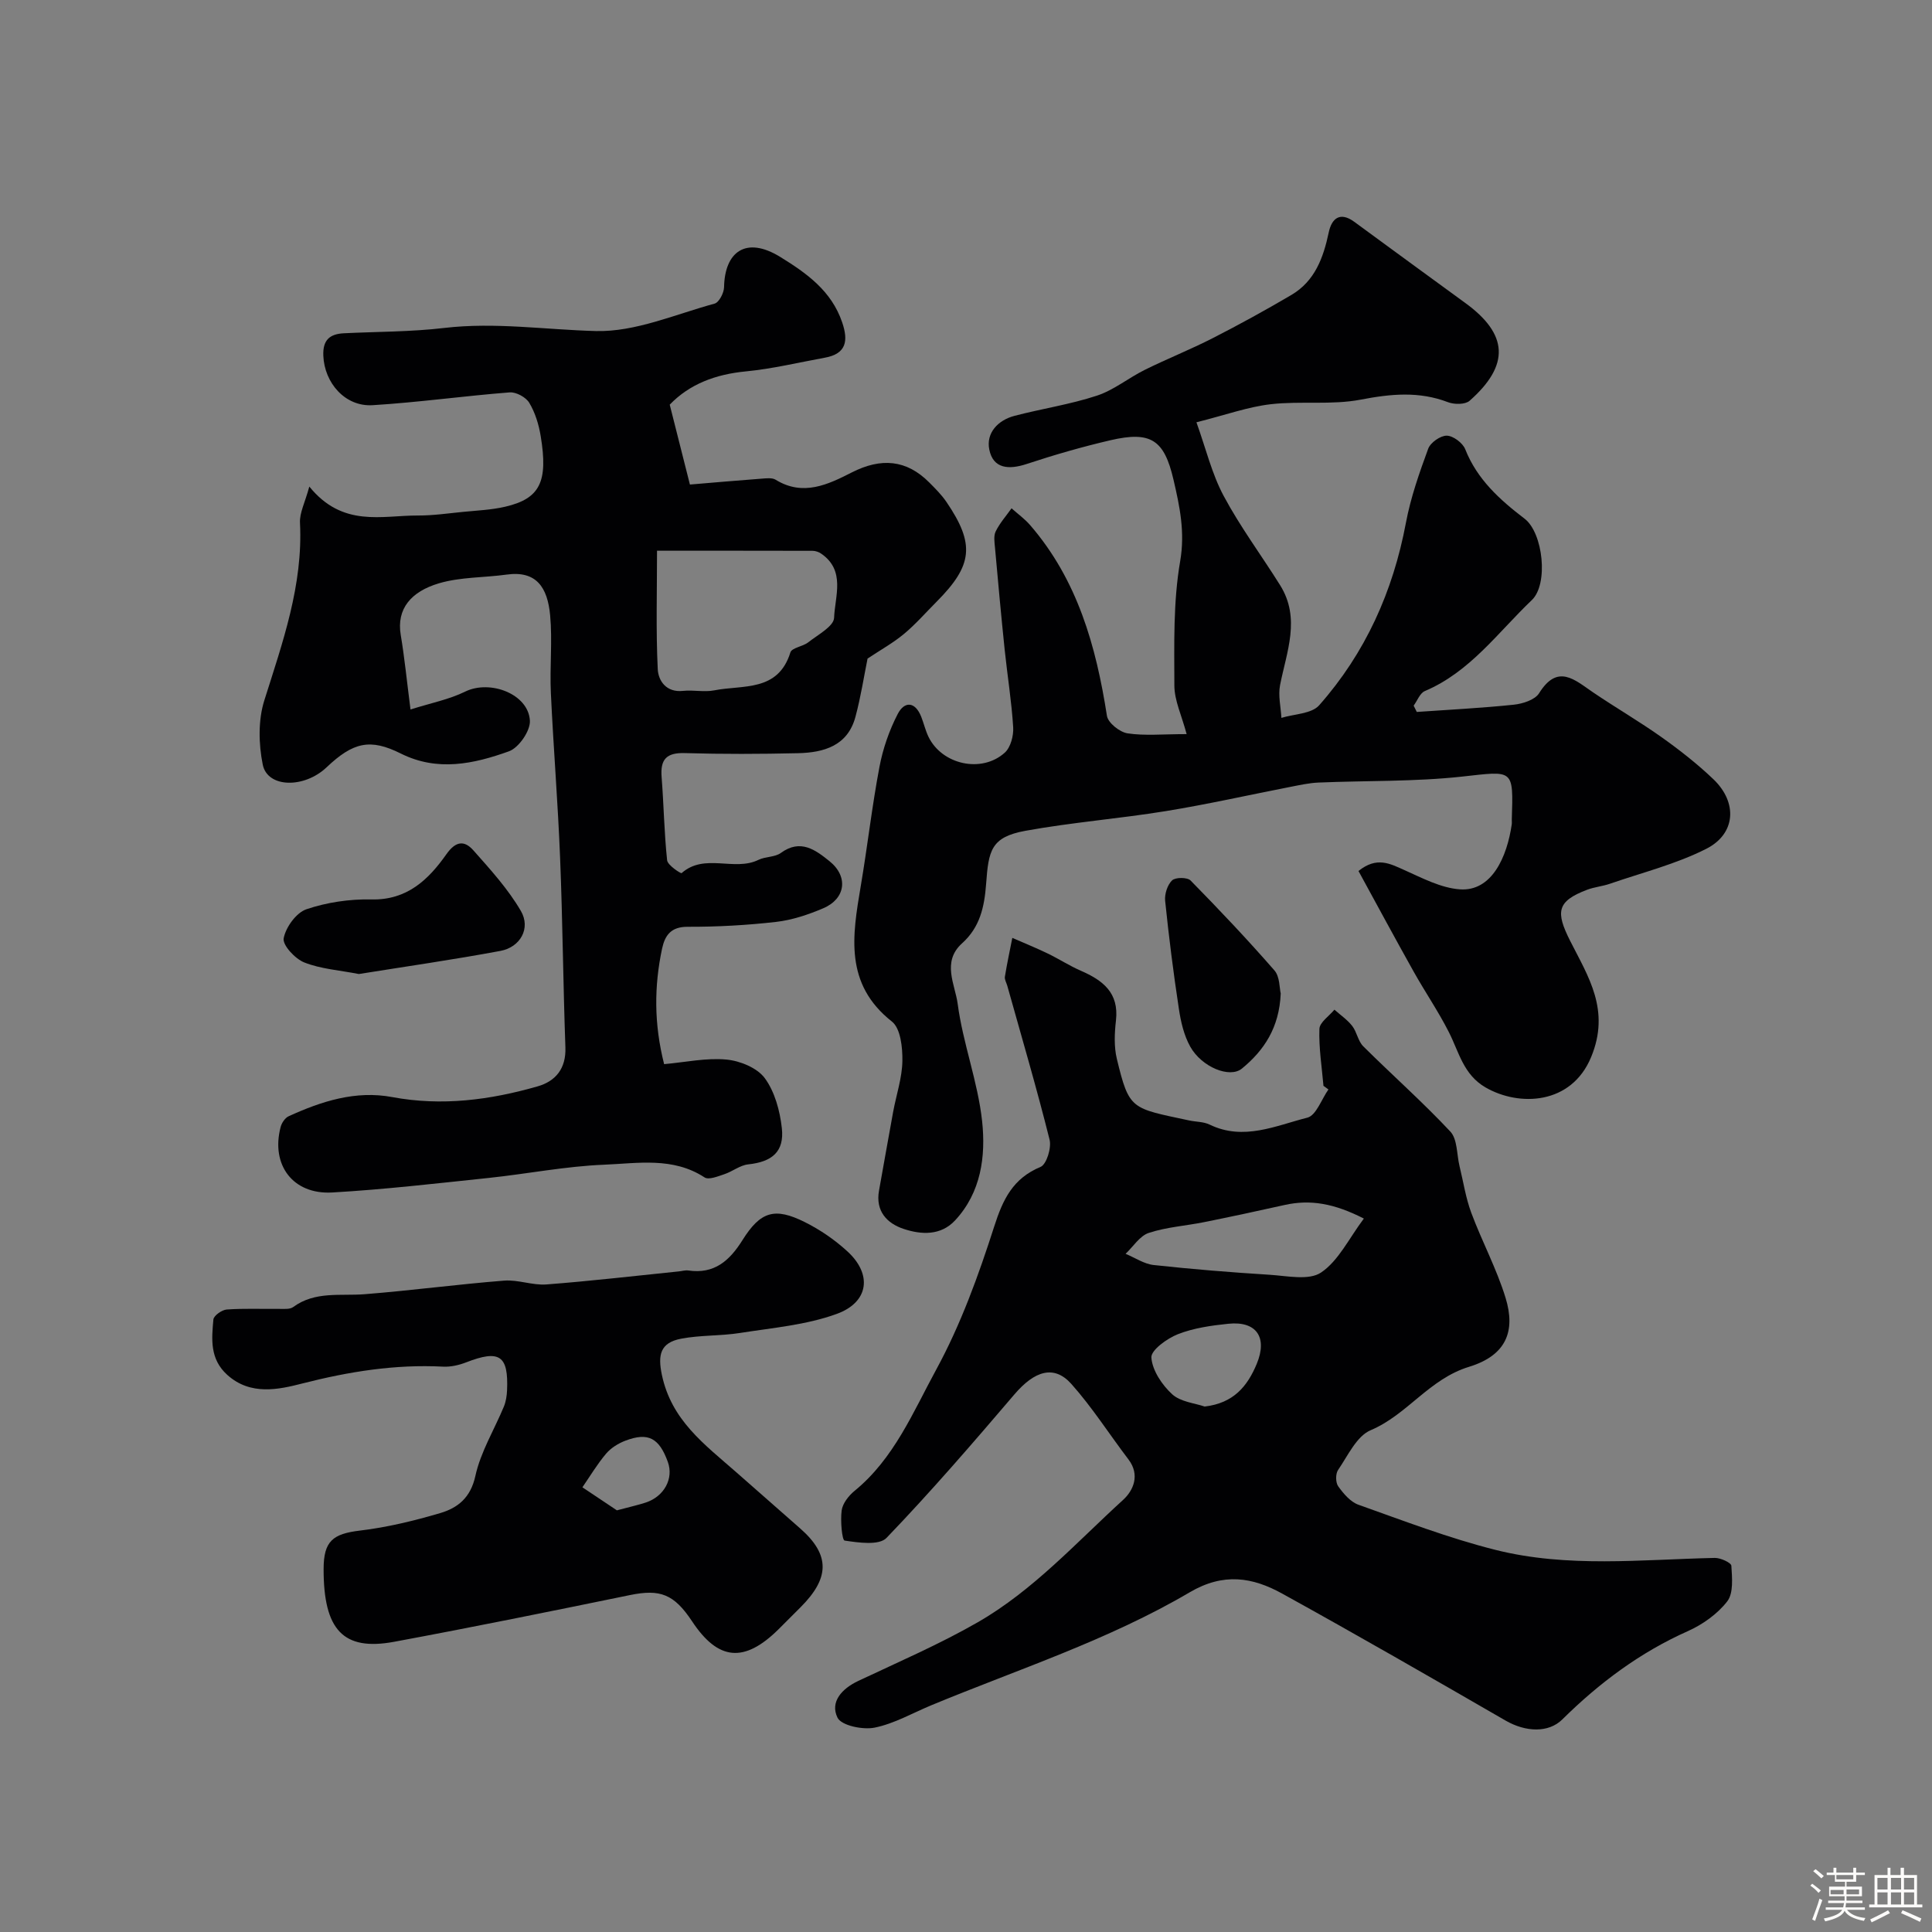
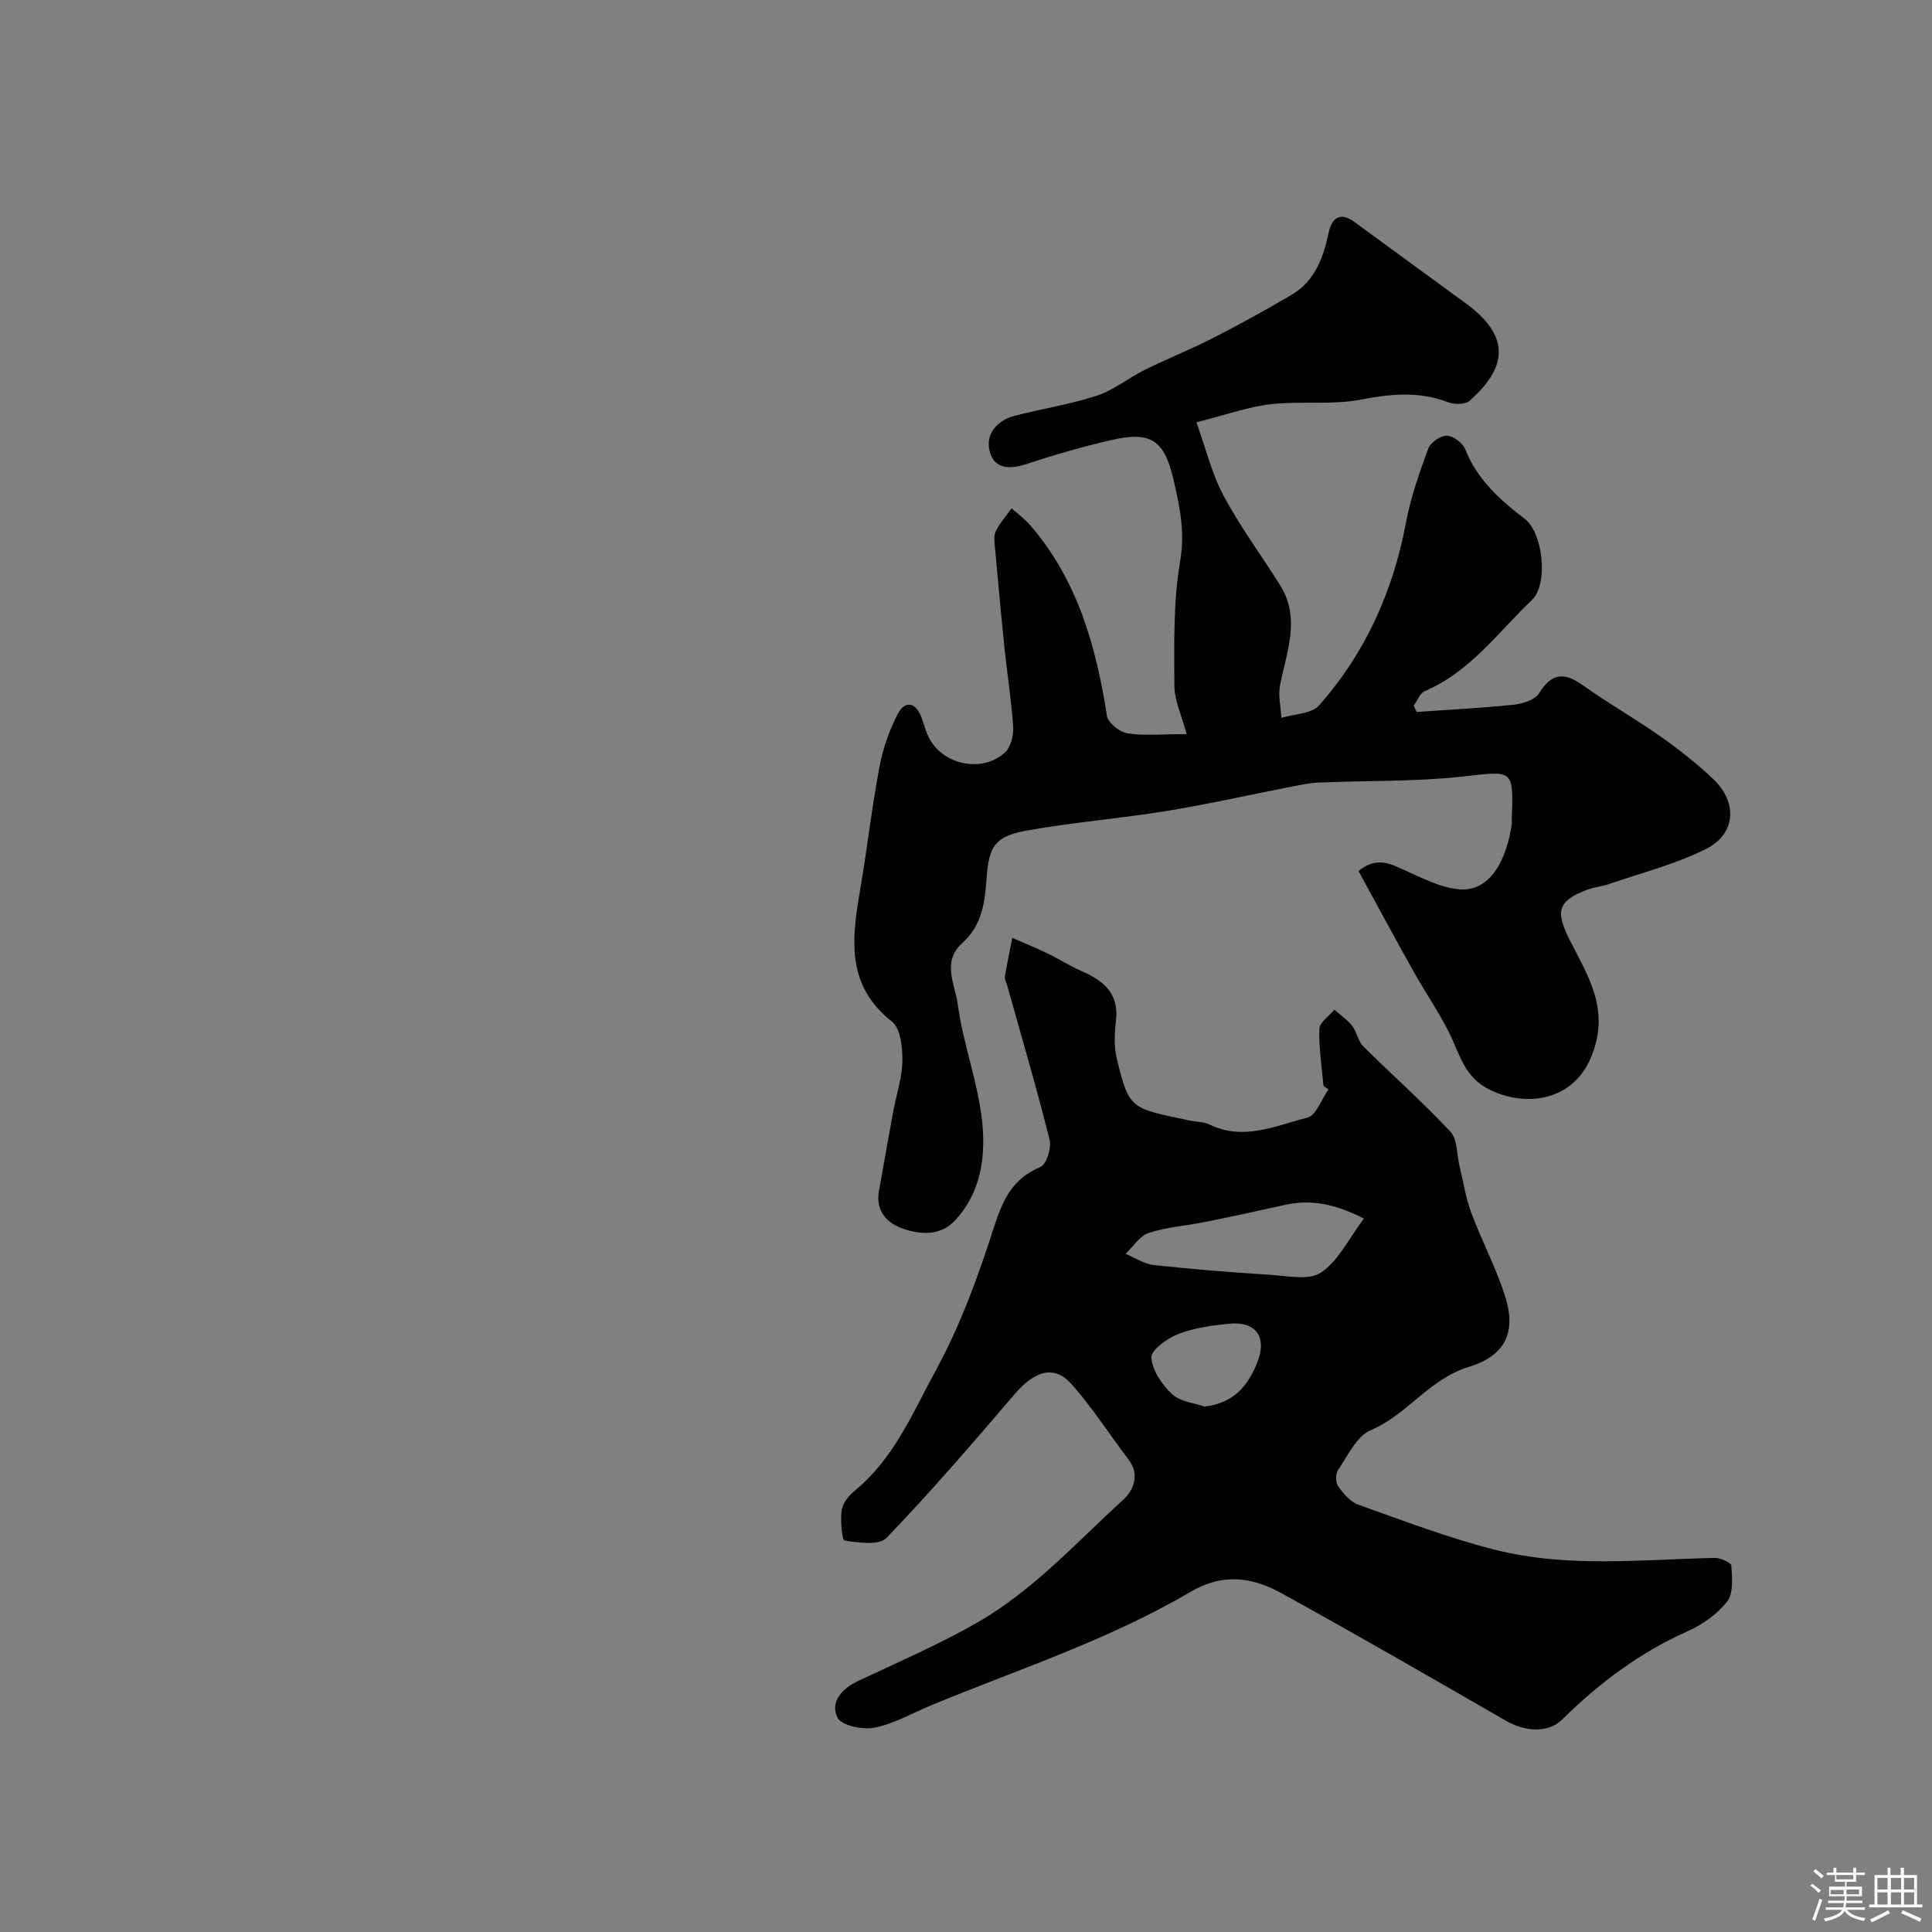
<svg xmlns="http://www.w3.org/2000/svg" enable-background="new 0 0 400 400" viewBox="0 0 400 400">
  <rect x="0" y="0" width="400" height="400" fill="#808080" stroke="none" />
  <path d="m374.8 390.4.4-.4c.7.5 1.3 1 1.8 1.4l-.5.5c-.5-.6-1.1-1.1-1.7-1.5zm1 7.3-.6-.3c.5-1.4 1.1-2.8 1.5-4.3.2.1.4.2.6.3-.5 1.3-1 2.8-1.5 4.3zm-.4-10.3.5-.4c.4.3 1 .8 1.7 1.4l-.5.5c-.5-.5-1.1-1-1.7-1.5zm2.5.3h1.7v-1h.6v1h3.5v-1h.6v1h1.8v.5h-1.8v1.4h-2v1h3.2v2h-3.2v.9h3.3v.5h-3.4c0 .3-.1.6-.1.9h4v.5h-3.7c.7.9 1.9 1.5 3.8 1.7-.1.2-.2.4-.3.6-2.1-.4-3.5-1.1-4-2.1-.4 1-1.8 1.7-4 2.2-.1-.2-.2-.4-.3-.6 2.1-.4 3.4-1 3.8-1.8h-3.4v-.5h3.6c.1-.3.1-.6.2-.9h-3.3v-.5h3.4c0-.3 0-.6 0-.9h-3.2v-2h3.3v-1h-2.1v-1.4h-1.7v-.5zm1.1 3.5v1h2.7c0-.3 0-.4 0-.4 0-.1 0-.2 0-.2 0-.1 0-.2 0-.3h-2.7zm1.2-3v.9h3.5v-.9zm4.7 3h-2.6v.6.4h2.6z" fill="#fcfbfa" />
  <path d="m393.6 386.7h.6v1.5h2.7v6.1h1.1v.6h-11v-.6h1.1v-6.1h2.7v-1.5h.6v1.5h2.1v-1.5zm-2.7 8.8.4.6c-1.2.6-2.5 1.3-3.8 1.9-.1-.2-.2-.4-.3-.6 1.2-.6 2.5-1.2 3.7-1.9zm-2.2-6.7v2.4h2.1v-2.4zm0 3v2.5h2.1v-2.5zm2.8-3v2.4h2.1v-2.4zm0 3v2.5h2.1v-2.5zm6 6.1c-1.4-.7-2.7-1.3-3.9-1.8l.3-.6c1.5.6 2.7 1.2 3.9 1.7zm-1.2-9.1h-2.1v2.4h2.1zm-2.1 3v2.5h2.1v-2.5z" fill="#fcfbfa" />
  <g fill="#010103">
    <path d="m245.68 151.99c-1.03-3.87-2.53-6.95-2.54-10.05-.02-8.6-.25-17.34 1.2-25.74 1.04-6.04-.09-11.34-1.38-16.88-1.92-8.27-4.68-10.12-13.07-8.17-5.84 1.36-11.63 3.03-17.32 4.91-3.68 1.22-6.95 1.02-7.75-2.99-.69-3.41 1.77-6.08 5.24-6.98 5.66-1.48 11.5-2.35 17.03-4.17 3.51-1.15 6.56-3.68 9.93-5.35 4.65-2.3 9.49-4.22 14.1-6.58 5.5-2.81 10.92-5.79 16.24-8.92 4.86-2.86 6.63-7.69 7.74-12.95.61-2.89 2.32-4.36 5.27-2.21 7.65 5.59 15.28 11.22 22.95 16.78 8.95 6.48 9.34 12.88.94 20.29-.9.79-3.14.79-4.44.3-6.03-2.31-11.86-1.74-18.1-.54-6.04 1.16-12.46.24-18.63.95-4.69.54-9.26 2.2-15.38 3.74 1.96 5.46 3.19 10.67 5.63 15.23 3.43 6.42 7.83 12.32 11.7 18.51 4.29 6.87 1.34 13.76-.02 20.69-.42 2.16.16 4.51.28 6.77 2.66-.82 6.25-.83 7.82-2.61 9.56-10.81 15.29-23.55 17.96-37.78.98-5.22 2.77-10.32 4.61-15.33.47-1.28 2.53-2.73 3.85-2.71s3.3 1.5 3.82 2.81c2.47 6.26 7.17 10.47 12.29 14.38 3.84 2.94 4.98 13.53 1.5 16.85-7.02 6.69-12.78 14.87-22.16 18.84-1.01.43-1.55 1.99-2.31 3.02.22.43.43.86.65 1.3 6.7-.47 13.41-.8 20.08-1.5 1.85-.19 4.38-1 5.24-2.37 3.86-6.21 7.38-2.76 11.2-.17 4.69 3.18 9.61 6.03 14.22 9.31 3.73 2.65 7.37 5.51 10.68 8.67 5.02 4.8 4.65 11.28-1.47 14.39-6.27 3.18-13.26 4.92-19.96 7.24-1.53.53-3.2.67-4.71 1.24-6.31 2.39-6.55 4.59-3.53 10.58 3.75 7.42 8.38 14.35 4.34 24.08-4.1 9.9-14.92 10.27-21.84 6.28-4.61-2.66-5.51-7.34-7.62-11.48-2.18-4.3-4.93-8.31-7.29-12.53-3.86-6.89-7.6-13.84-11.41-20.81 3.79-3.05 6.51-1.52 9.48-.2 3.72 1.66 7.59 3.72 11.52 4 6.63.47 9.77-6.78 10.73-13.45.05-.33 0-.67.01-1 .34-10.6.4-10.07-10.24-8.9-9.85 1.08-19.85.82-29.77 1.24-1.93.08-3.85.51-5.76.88-8.62 1.68-17.19 3.62-25.86 5.03-9.66 1.57-19.46 2.33-29.08 4.08-7.13 1.3-7.62 4.1-8.12 10.93-.36 4.89-1.3 9.05-4.98 12.36-4.27 3.84-1.43 8.57-.91 12.55 1.08 8.18 4.18 16.12 5.06 24.31.77 7.21-.2 14.72-5.61 20.52-2.97 3.18-6.99 2.96-10.62 1.76-3.48-1.15-5.88-3.69-5.12-7.93.98-5.44 1.93-10.89 2.93-16.33.65-3.52 1.86-7.03 1.91-10.55.04-2.76-.37-6.71-2.17-8.13-9.89-7.8-8.18-17.79-6.45-28.05 1.39-8.2 2.32-16.49 3.87-24.66.71-3.77 2.02-7.56 3.78-10.96 1.4-2.71 3.62-2.62 4.88.59.53 1.36.86 2.81 1.49 4.12 2.79 5.77 11.01 7.62 15.81 3.28 1.2-1.09 1.83-3.49 1.73-5.22-.33-5.37-1.2-10.7-1.76-16.06-.73-7.02-1.37-14.05-2-21.07-.1-1.15-.33-2.51.14-3.45.84-1.72 2.16-3.2 3.28-4.78 1.28 1.15 2.71 2.17 3.83 3.46 9.82 11.34 13.67 25.07 15.92 39.51.23 1.45 2.64 3.37 4.26 3.62 3.56.54 7.27.16 12.24.16z" />
    <path d="m274.01 224.81c-.34-3.93-.98-7.87-.84-11.79.05-1.36 2.02-2.66 3.11-3.98 1.24 1.11 2.67 2.08 3.68 3.37.97 1.25 1.2 3.14 2.29 4.22 5.96 5.93 12.28 11.51 18.02 17.64 1.49 1.59 1.32 4.74 1.91 7.17.79 3.23 1.28 6.56 2.43 9.65 2.21 5.93 5.25 11.58 7.1 17.61 2.12 6.9.15 11.92-7.55 14.28-8.3 2.54-12.78 9.92-20.38 13.13-2.91 1.23-4.72 5.28-6.75 8.24-.54.79-.52 2.6.03 3.37 1.09 1.52 2.53 3.23 4.19 3.82 9.38 3.33 18.72 6.92 28.35 9.34 14.93 3.76 30.23 2 45.42 1.67 1.19-.03 3.4.99 3.44 1.62.15 2.48.47 5.66-.85 7.37-2.02 2.61-5.08 4.79-8.14 6.16-9.91 4.41-18.36 10.73-26.01 18.29-2.86 2.83-7.59 2.63-11.74.24-15.36-8.87-30.74-17.73-46.27-26.3-6.11-3.37-12.1-4.39-19.12-.27-16.84 9.91-35.51 15.94-53.5 23.39-3.9 1.62-7.69 3.82-11.76 4.64-2.44.49-6.87-.43-7.67-2.06-1.6-3.26.89-6.01 4.29-7.61 8.32-3.93 16.81-7.59 24.77-12.16 11.47-6.6 20.37-16.49 30.06-25.32 2.13-1.94 3.57-5.16 1.11-8.39-3.96-5.2-7.49-10.77-11.82-15.62-3.59-4.02-7.62-2.72-11.81 2.19-8.61 10.09-17.28 20.14-26.46 29.69-1.54 1.6-5.8.98-8.67.55-.54-.08-.9-4.14-.61-6.25.2-1.45 1.44-3.03 2.64-4.02 8.19-6.67 12.14-16.33 16.94-25.14 5.07-9.31 8.75-19.49 12-29.62 1.81-5.64 3.87-9.95 9.6-12.34 1.24-.52 2.29-3.95 1.86-5.65-2.67-10.67-5.78-21.24-8.75-31.84-.18-.63-.59-1.3-.5-1.88.44-2.69 1.01-5.36 1.54-8.04 2.43 1.06 4.89 2.06 7.28 3.21 2.33 1.12 4.52 2.55 6.88 3.58 4.55 1.98 7.95 4.54 7.3 10.29-.3 2.62-.43 5.43.18 7.96 2.57 10.64 2.97 10.18 14.94 12.75 1.43.31 3.01.25 4.28.87 7.02 3.4 13.66.22 20.22-1.44 1.83-.46 2.93-3.81 4.37-5.84-.34-.24-.69-.49-1.03-.75zm8.36 27.48c-6.14-3.14-11.09-4-16.41-2.81-5.54 1.24-11.1 2.43-16.66 3.55-3.82.77-7.79 1.02-11.46 2.23-1.87.62-3.22 2.84-4.8 4.33 1.94.8 3.82 2.1 5.82 2.32 7.99.87 16.02 1.52 24.04 2.02 3.6.23 8.12 1.23 10.63-.48 3.6-2.43 5.74-7.02 8.84-11.16zm-32.96 38.92c5.99-.7 8.86-4.2 10.79-8.85 2.26-5.46-.04-8.89-5.88-8.29-3.53.36-7.18.88-10.45 2.16-2.24.88-5.6 3.31-5.49 4.84.19 2.67 2.21 5.67 4.31 7.6 1.75 1.59 4.72 1.84 6.72 2.54z" />
-     <path d="m64.04 100.74c6.94 8.54 15.02 5.96 22.5 5.99 3.11.01 6.22-.44 9.32-.75 2.92-.29 5.9-.41 8.74-1.07 7.19-1.68 8.92-5.13 7.34-14.65-.39-2.37-1.14-4.83-2.36-6.86-.69-1.16-2.73-2.27-4.07-2.16-9.47.74-18.89 2.07-28.36 2.65-5.7.35-9.99-4.62-10.21-10.26-.13-3.23 1.31-4.48 4.25-4.63 6.93-.34 13.91-.29 20.78-1.1 10.56-1.24 20.96.37 31.41.64 8.15.21 16.42-3.46 24.57-5.68.92-.25 1.94-2.22 1.96-3.41.13-7.26 4.48-10.66 11.64-6.25 5.46 3.37 10.59 7.01 12.81 13.53 1.3 3.82.9 6.52-3.6 7.33-5.43.99-10.84 2.3-16.31 2.83-6.29.6-11.68 2.62-15.79 6.89 1.4 5.52 2.69 10.65 4.18 16.54 4.76-.4 9.81-.84 14.85-1.22.97-.07 2.17-.23 2.91.23 5.68 3.5 10.87.97 15.78-1.53 6-3.05 11.27-2.67 15.99 2.07 1.28 1.28 2.59 2.59 3.6 4.08 5.91 8.7 5.45 13.09-2.05 20.62-2.23 2.24-4.33 4.65-6.75 6.67-2.26 1.88-4.88 3.33-7.55 5.11-.72 3.52-1.38 7.86-2.51 12.07-1.61 5.99-6.52 7.39-11.86 7.52-7.83.18-15.66.21-23.49-.02-3.8-.11-5.07 1.32-4.78 4.96.45 5.74.53 11.51 1.14 17.23.11 1.03 2.85 2.8 3 2.66 4.77-4.22 10.9-.28 15.92-2.75 1.44-.7 3.4-.53 4.63-1.43 4.07-2.97 7.17-.62 10.07 1.71 3.95 3.18 3.35 7.77-1.3 9.75-3.1 1.32-6.44 2.44-9.76 2.82-6.06.69-12.19 1.03-18.28 1.01-3.49-.02-4.73 1.76-5.33 4.55-1.65 7.79-1.68 15.56.43 23.89 4.46-.4 8.73-1.34 12.89-.95 2.82.26 6.37 1.71 7.95 3.85 2.07 2.81 3.13 6.75 3.53 10.33.55 4.89-2.02 7-6.96 7.52-1.71.18-3.27 1.49-4.98 2.05-1.32.44-3.2 1.21-4.06.65-6.55-4.28-13.84-2.91-20.8-2.63-7.99.32-15.92 1.9-23.9 2.74-10.78 1.13-21.56 2.39-32.38 3.01-8.15.47-12.75-5.71-10.69-13.55.22-.85.91-1.89 1.66-2.23 6.81-3.11 13.88-5.39 21.45-3.97 10.27 1.92 20.26.6 30.1-2.22 3.73-1.07 5.91-3.69 5.75-8.07-.47-13.09-.57-26.2-1.1-39.29-.45-11.37-1.38-22.73-1.91-34.1-.25-5.35.34-10.75-.15-16.07-.54-5.79-2.85-9.28-8.99-8.43-4.68.65-9.58.49-14.04 1.81-5.73 1.7-8.82 5.26-7.9 10.7.78 4.65 1.24 9.36 2.02 15.42 4.24-1.34 8-2.07 11.32-3.7 5.13-2.52 13.09.47 13.4 6.01.12 2.11-2.3 5.62-4.34 6.35-7.26 2.61-14.79 4.26-22.39.46-6.34-3.17-9.86-2.36-15.36 2.85-4.65 4.41-12.24 4.28-13.22-.55-.86-4.27-.97-9.22.33-13.32 3.79-12.02 8.02-23.82 7.38-36.73-.12-2.06 1.04-4.21 1.93-7.52zm71.99 13.28c0 8.5-.24 16.53.15 24.52.12 2.4 1.75 4.88 5.24 4.5 2.13-.23 4.38.3 6.46-.11 5.9-1.17 13.2.38 15.76-7.85.3-.98 2.57-1.21 3.69-2.09 1.98-1.56 5.29-3.31 5.36-5.08.17-4.46 2.42-9.77-2.65-13.27-.5-.35-1.2-.6-1.8-.6-10.94-.03-21.88-.02-32.21-.02z" />
-     <path d="m67 324.84c.01-5.78 1.91-7.28 7.53-7.95 5.61-.67 11.18-2.02 16.61-3.62 3.62-1.07 6.29-3.16 7.28-7.69 1.09-4.98 3.92-9.58 5.91-14.38.42-1.03.6-2.21.65-3.34.32-7.26-1.57-8.48-8.49-5.79-1.48.57-3.17.96-4.74.88-9.94-.52-19.52 1.02-29.18 3.49-4.84 1.24-10.69 2.56-15.51-1.78-3.64-3.28-3.25-7.39-2.88-11.47.07-.8 1.76-2 2.77-2.07 3.61-.26 7.24-.09 10.86-.13.98-.01 2.2.13 2.89-.38 4.55-3.34 9.77-2.26 14.82-2.66 9.63-.76 19.22-2.05 28.85-2.81 2.89-.23 5.89 1.01 8.77.79 9.15-.7 18.28-1.77 27.41-2.7.66-.07 1.33-.28 1.96-.19 5.37.79 8.54-2.02 11.2-6.27 3.74-5.97 6.67-6.86 12.91-3.75 3.17 1.58 6.22 3.67 8.83 6.07 5.15 4.71 4.49 10.5-2.21 12.94-6.31 2.3-13.27 2.88-19.99 3.94-4.04.64-8.22.43-12.22 1.19-4.34.83-4.86 3.35-4 7.47 1.98 9.41 8.71 14.31 15.44 20.21 4.35 3.81 8.76 7.71 13.18 11.59 6.37 5.58 6.03 10.38.12 16.31-1.53 1.53-3.05 3.07-4.59 4.59-7.09 7.01-12.49 6.51-17.89-1.65-3.76-5.67-6.63-6.71-12.85-5.44-16.27 3.34-32.54 6.65-48.87 9.68-10.52 1.94-14.59-2.47-14.57-15.08zm60.72-12.14c2.88-.77 4.44-1.11 5.96-1.61 3.84-1.26 5.83-4.97 4.59-8.41-1.8-4.97-4.07-6.19-8.77-4.41-1.48.56-3 1.5-4.01 2.69-1.83 2.16-3.3 4.63-4.91 6.97 2.55 1.71 5.12 3.42 7.14 4.77z" />
-     <path d="m74.3 201.66c-4.04-.79-7.88-1.04-11.29-2.39-1.91-.75-4.54-3.59-4.28-5 .43-2.29 2.6-5.3 4.71-6.02 4.24-1.43 8.94-2.13 13.43-2.03 7.41.18 11.84-4.1 15.55-9.36 1.97-2.8 3.76-2.87 5.59-.8 3.53 3.98 7.18 7.99 9.83 12.54 2.1 3.6-.12 7.52-4.26 8.28-9.77 1.82-19.62 3.23-29.28 4.78z" />
-     <path d="m265.16 205.7c-.3 7.1-3.47 11.79-8.04 15.54-2.51 2.06-8.31-.29-10.69-4.54-1.31-2.34-1.96-5.17-2.36-7.86-1.13-7.42-2.07-14.87-2.84-22.34-.14-1.39.47-3.3 1.44-4.23.69-.66 3.16-.66 3.83.03 5.95 6.06 11.79 12.23 17.37 18.63 1.12 1.3 1.02 3.68 1.29 4.77z" />
  </g>
</svg>